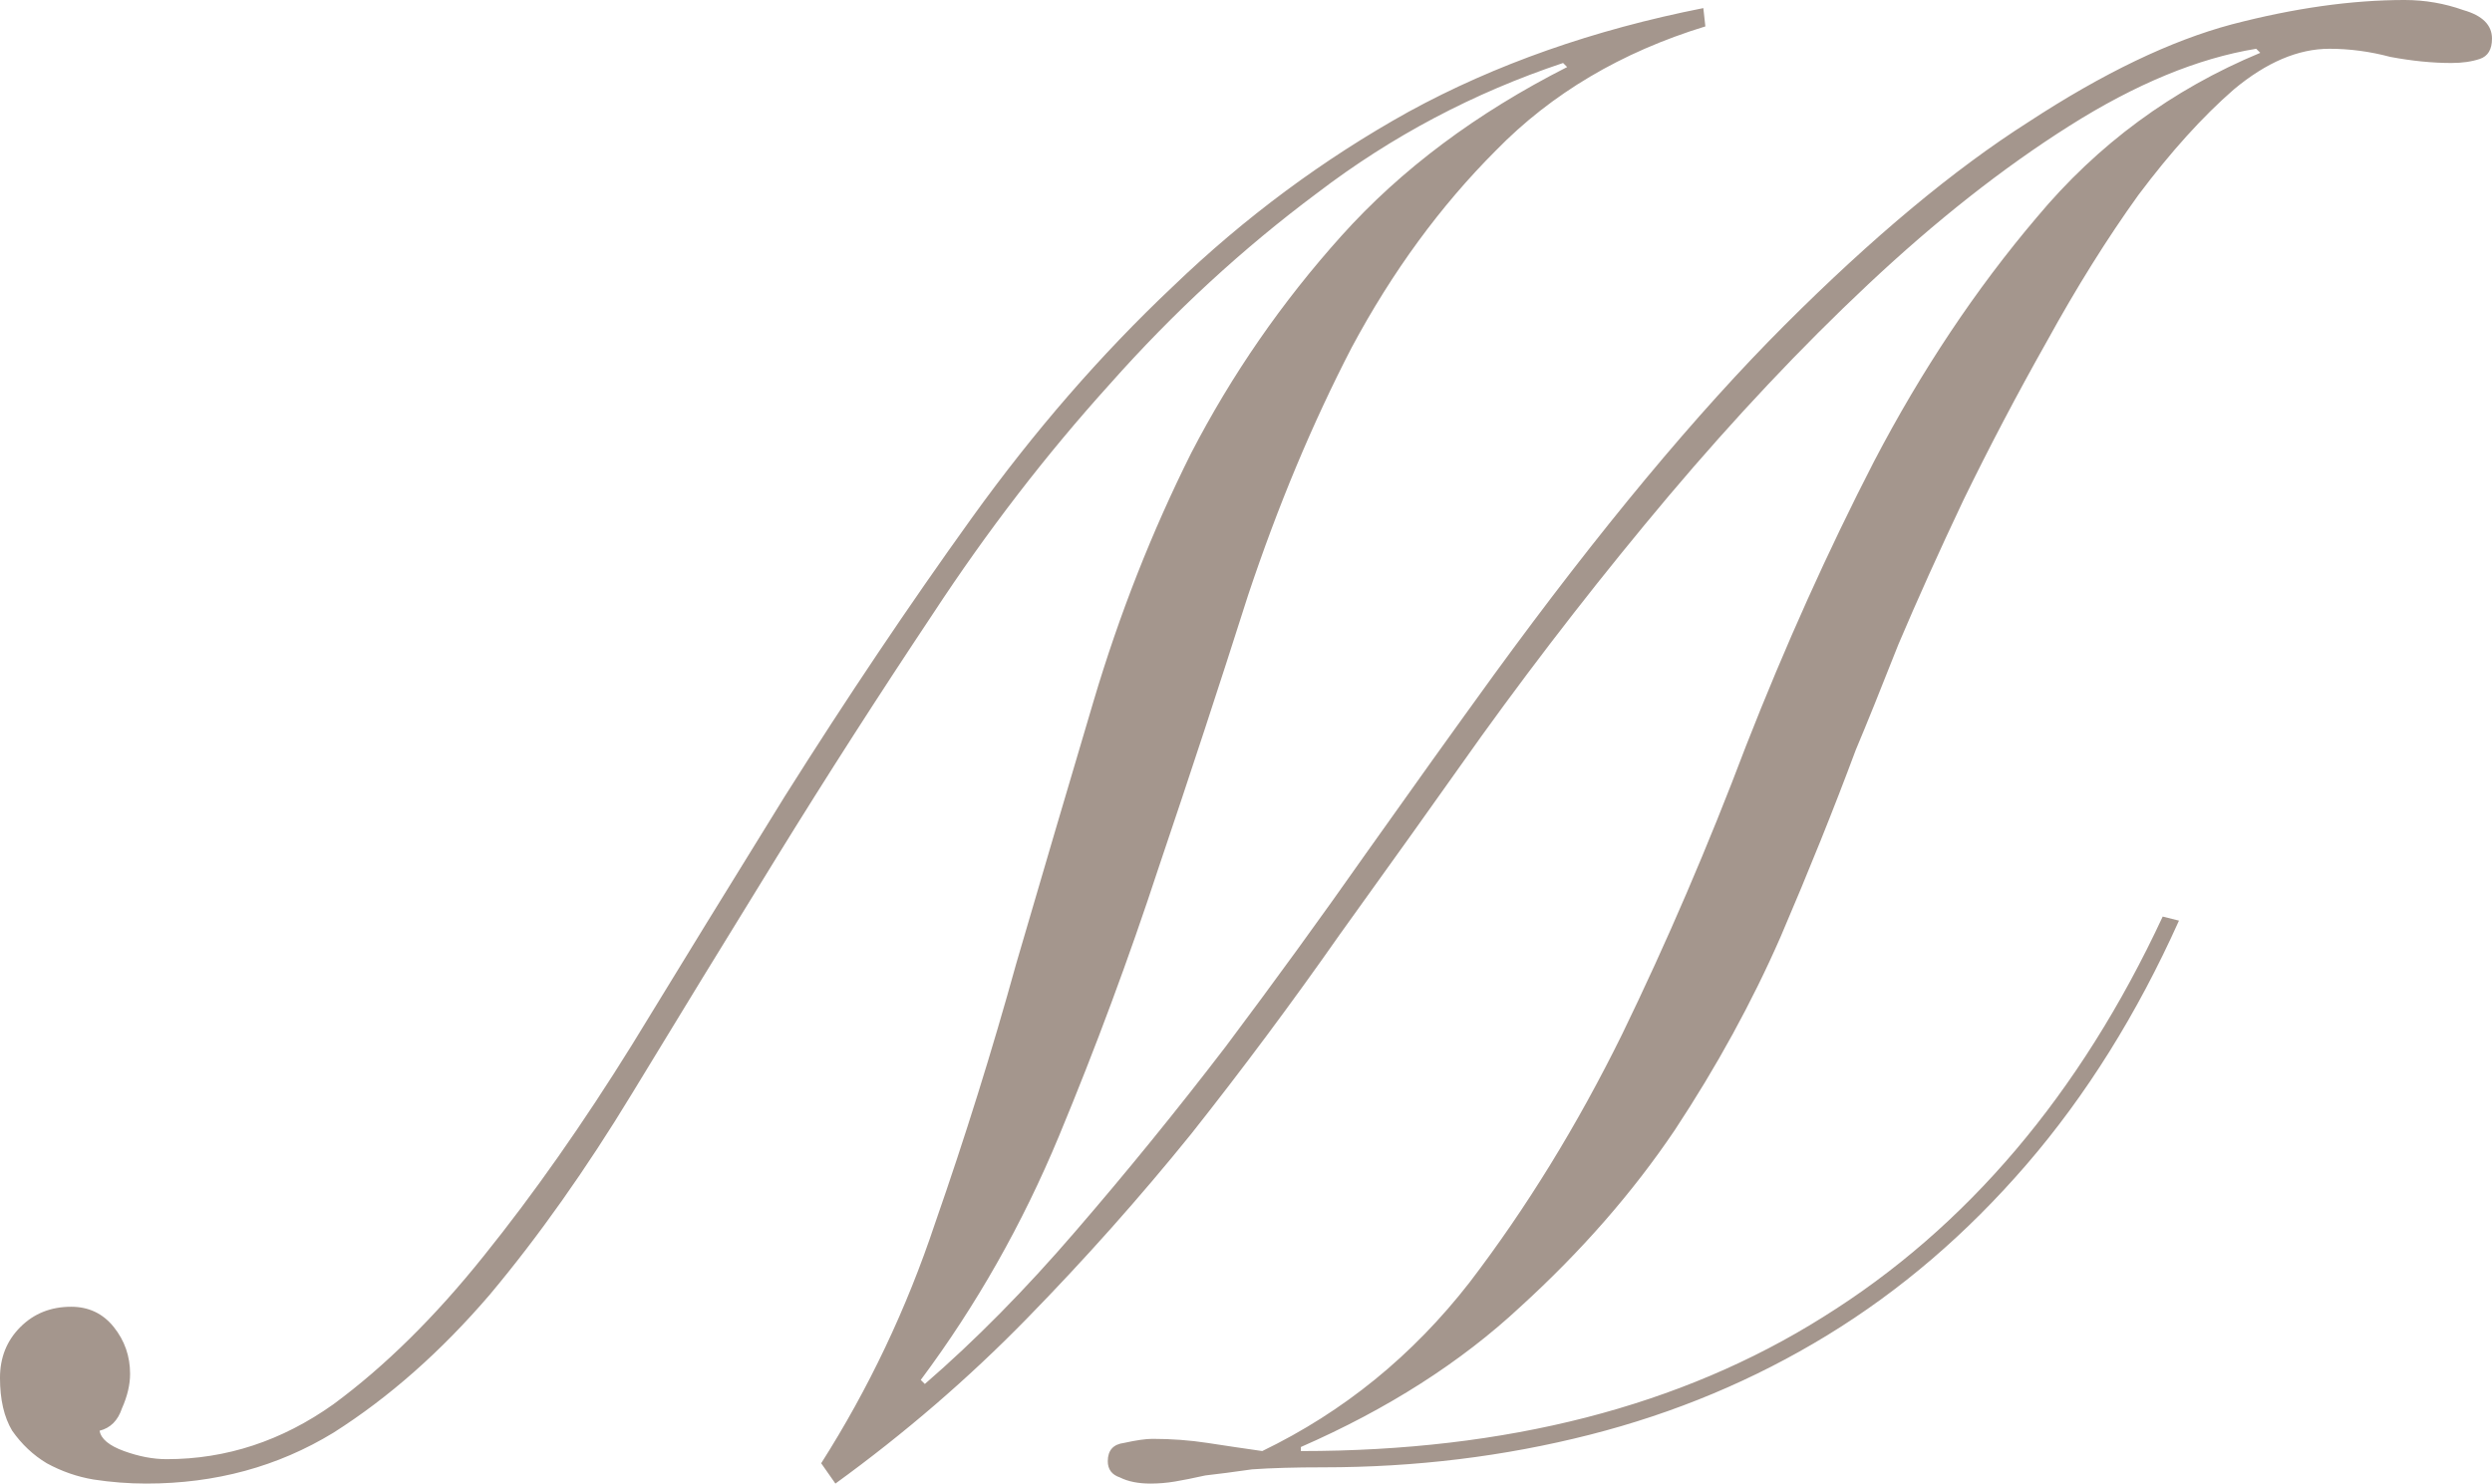
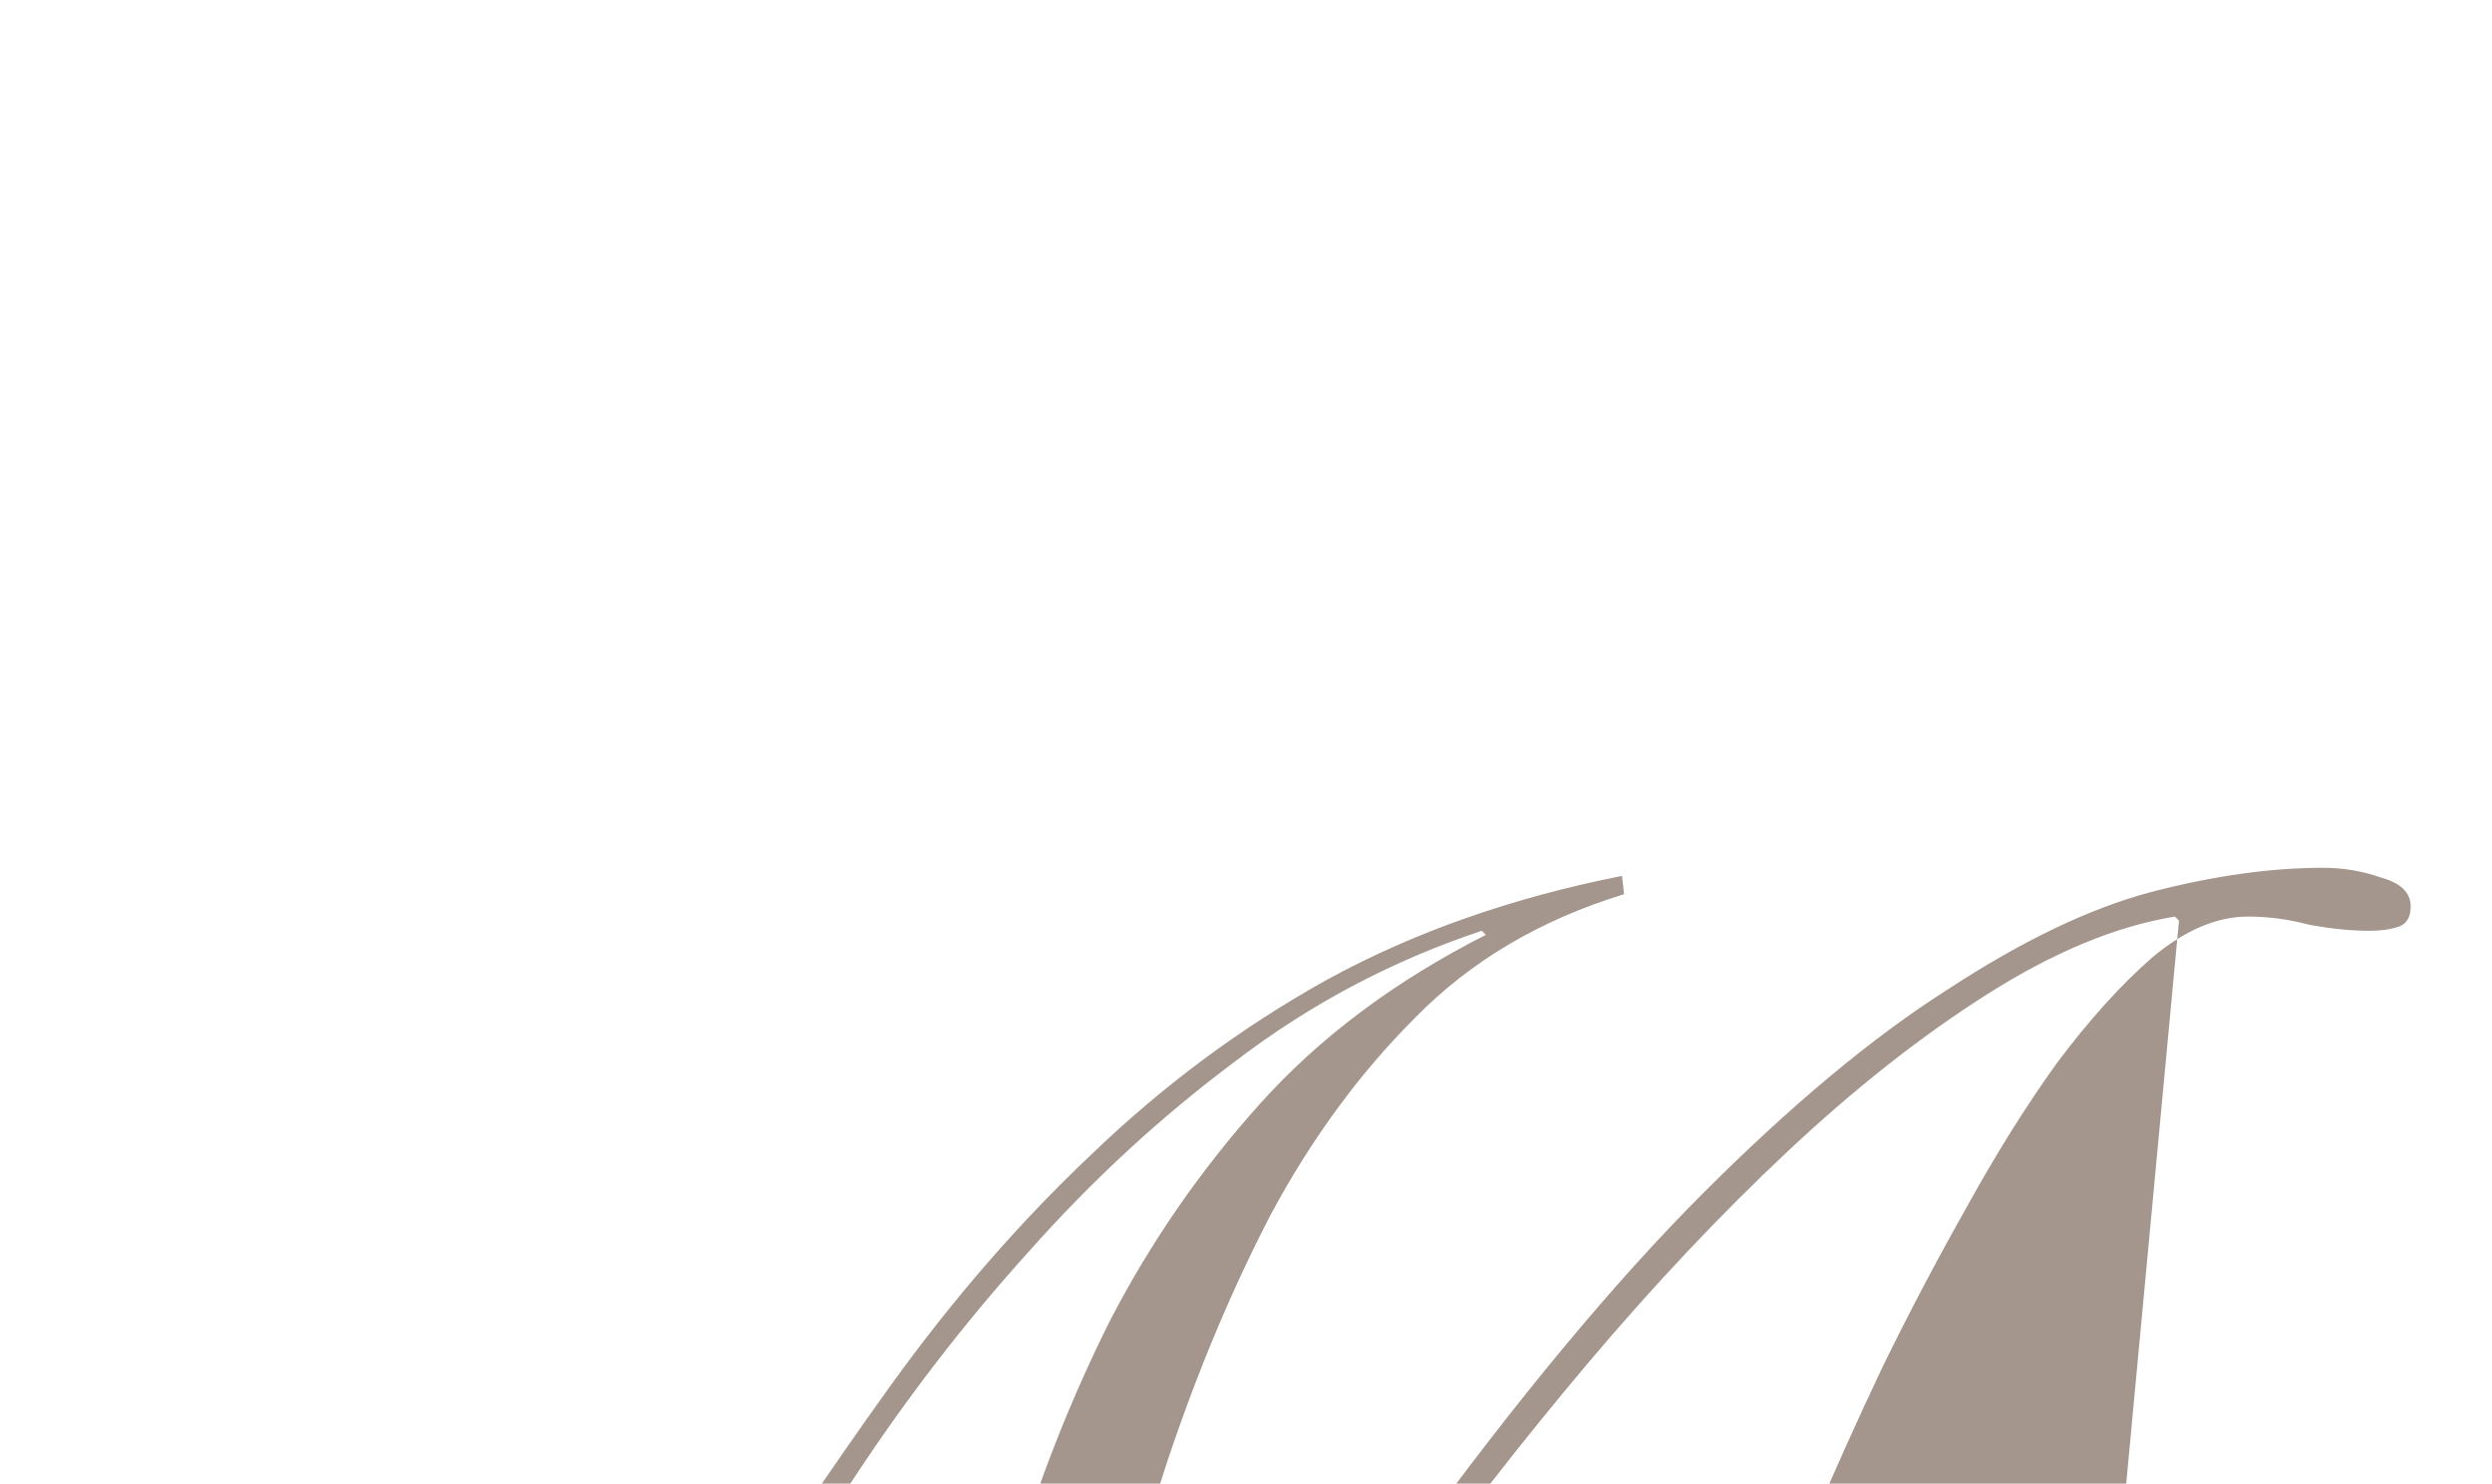
<svg xmlns="http://www.w3.org/2000/svg" xml:space="preserve" width="647.062mm" height="385.281mm" version="1.1" style="shape-rendering:geometricPrecision; text-rendering:geometricPrecision; image-rendering:optimizeQuality; fill-rule:evenodd; clip-rule:evenodd" viewBox="0 0 7143.78 4253.63">
  <defs>
    <style type="text/css"> .fil0 {fill:#A4968D;fill-rule:nonzero} </style>
  </defs>
  <g id="Слой_x0020_1">
-     <path id="М.svg" class="fil0" d="M6246.43 2639.57c-120.41,268.06 -266.09,501.12 -437,699.24 -170.94,198.12 -361.27,361.27 -571.03,489.44 -209.79,128.2 -437.03,223.38 -681.76,285.53 -244.74,62.15 -499.15,93.24 -763.32,93.24 -81.56,0 -149.53,1.94 -203.94,5.82 -54.38,7.76 -99.06,13.59 -134,17.47 -34.97,7.77 -64.09,13.59 -87.41,17.5 -23.3,3.88 -46.62,5.82 -69.91,5.82 -34.97,0 -64.12,-5.82 -87.41,-17.5 -23.3,-7.76 -34.97,-23.3 -34.97,-46.59 0,-31.09 15.56,-48.56 46.62,-52.47 34.97,-7.77 62.15,-11.65 81.59,-11.65 54.38,0 106.82,3.88 157.32,11.65 50.5,7.79 102.94,15.56 157.32,23.32 233.06,-112.65 431.18,-273.85 594.35,-483.65 163.15,-213.65 308.82,-450.59 437,-710.88 128.2,-264.12 246.68,-539.94 355.44,-827.41 112.65,-287.44 235.03,-559.36 367.09,-815.74 135.97,-260.29 291.35,-493.35 466.15,-699.24 174.82,-209.77 388.47,-367.09 640.97,-471.97l-11.65 -11.67c-167.06,27.2 -345.74,101 -536.09,221.44 -190.35,120.41 -382.62,271.91 -576.86,454.5 -190.35,178.68 -380.7,380.68 -571.03,606 -186.47,221.41 -365.15,450.59 -536.09,687.56 -132.06,186.47 -268.03,376.8 -407.88,571.03 -135.94,194.23 -277.74,384.56 -425.35,571.03 -147.62,182.59 -304.94,359.32 -471.97,530.24 -167.03,170.94 -349.62,328.26 -547.74,472l-40.79 -58.27c135.97,-213.67 244.74,-442.85 326.32,-687.59 85.44,-244.73 163.15,-493.33 233.06,-745.83 73.82,-252.5 147.62,-503.06 221.44,-751.68 73.8,-248.62 167.03,-485.59 279.68,-710.88 116.53,-225.3 260.26,-433.12 431.18,-623.47 170.94,-190.35 386.53,-351.56 646.79,-483.65l-11.65 -11.65c-256.38,85.47 -491.41,209.77 -705.06,372.94 -213.65,159.27 -411.77,341.83 -594.33,547.71 -182.59,202 -351.56,421.5 -506.94,658.44 -155.38,233.09 -304.94,466.15 -448.68,699.24 -143.74,233.06 -281.65,458.38 -413.71,675.91 -132.09,217.53 -268.06,409.82 -407.88,576.85 -139.85,163.15 -289.41,295.24 -448.68,396.24 -159.27,97.12 -337.97,145.68 -536.06,145.68 -50.5,0 -101,-3.88 -151.5,-11.65 -46.62,-7.79 -91.29,-23.32 -134.03,-46.62 -38.85,-23.32 -71.85,-54.38 -99.06,-93.23 -23.3,-38.85 -34.97,-89.35 -34.97,-151.5 0,-58.27 19.44,-106.82 58.29,-145.68 38.83,-38.85 87.39,-58.27 145.65,-58.27 50.5,0 91.29,19.41 122.38,58.27 31.06,38.85 46.62,83.5 46.62,134.03 0,31.06 -7.77,64.09 -23.32,99.03 -11.65,34.97 -33,56.35 -64.09,64.11 3.88,23.3 27.18,42.73 69.91,58.27 42.73,15.53 83.53,23.3 122.38,23.3 170.91,0 330.18,-52.44 477.8,-157.32 147.62,-108.76 291.35,-250.56 431.18,-425.35 143.73,-178.68 285.53,-380.68 425.38,-606 139.85,-229.18 285.5,-466.15 437,-710.88 178.7,-283.56 357.38,-549.65 536.09,-798.27 178.68,-248.62 370.97,-470.03 576.86,-664.27 205.88,-198.12 431.18,-365.15 675.91,-501.12 248.62,-135.97 530.24,-235.03 844.91,-297.18l5.82 52.44c-240.85,73.82 -440.91,192.29 -600.18,355.44 -159.27,159.26 -297.18,347.68 -413.71,565.21 -112.65,217.53 -211.71,454.5 -297.18,710.88 -81.56,256.38 -167.03,516.65 -256.38,780.8 -85.44,260.27 -180.62,516.65 -285.5,769.15 -104.88,252.5 -236.97,485.59 -396.24,699.24l11.65 11.65c143.74,-124.3 287.47,-269.97 431.2,-437 147.59,-170.94 291.33,-347.68 431.18,-530.26 139.85,-186.44 273.85,-370.97 402.06,-553.56 132.09,-186.44 254.44,-357.36 367.09,-512.74 303,-415.67 580.74,-749.73 833.24,-1002.24 252.5,-252.5 485.59,-446.74 699.24,-582.68 213.65,-139.85 407.88,-233.09 582.68,-279.7 178.7,-46.62 343.77,-69.91 495.29,-69.91 58.27,0 114.56,9.71 168.97,29.12 54.41,15.56 81.59,42.73 81.59,81.59 0,31.06 -11.65,50.5 -34.94,58.26 -23.32,7.77 -50.5,11.65 -81.59,11.65 -54.41,0 -112.65,-5.82 -174.85,-17.47 -58.24,-15.53 -116.51,-23.32 -174.77,-23.32 -89.35,0 -180.65,38.85 -273.88,116.56 -89.33,77.68 -180.62,178.68 -273.85,303 -89.35,124.3 -176.74,264.15 -262.21,419.53 -85.47,151.5 -165.09,303 -238.91,454.5 -69.91,147.62 -132.06,285.5 -186.44,413.71 -50.5,128.18 -91.29,229.18 -122.38,303 -62.15,167.03 -134,345.73 -215.59,536.06 -81.59,186.47 -182.59,370.97 -303,553.56 -120.41,178.7 -268.03,347.68 -442.83,506.94 -170.94,159.26 -380.7,293.29 -629.32,402.06l0 11.65c590.47,0 1089.62,-128.2 1497.5,-384.59 411.77,-256.38 736.15,-639 973.09,-1147.89l46.62 11.65z" />
+     <path id="М.svg" class="fil0" d="M6246.43 2639.57l-11.65 -11.67c-167.06,27.2 -345.74,101 -536.09,221.44 -190.35,120.41 -382.62,271.91 -576.86,454.5 -190.35,178.68 -380.7,380.68 -571.03,606 -186.47,221.41 -365.15,450.59 -536.09,687.56 -132.06,186.47 -268.03,376.8 -407.88,571.03 -135.94,194.23 -277.74,384.56 -425.35,571.03 -147.62,182.59 -304.94,359.32 -471.97,530.24 -167.03,170.94 -349.62,328.26 -547.74,472l-40.79 -58.27c135.97,-213.67 244.74,-442.85 326.32,-687.59 85.44,-244.73 163.15,-493.33 233.06,-745.83 73.82,-252.5 147.62,-503.06 221.44,-751.68 73.8,-248.62 167.03,-485.59 279.68,-710.88 116.53,-225.3 260.26,-433.12 431.18,-623.47 170.94,-190.35 386.53,-351.56 646.79,-483.65l-11.65 -11.65c-256.38,85.47 -491.41,209.77 -705.06,372.94 -213.65,159.27 -411.77,341.83 -594.33,547.71 -182.59,202 -351.56,421.5 -506.94,658.44 -155.38,233.09 -304.94,466.15 -448.68,699.24 -143.74,233.06 -281.65,458.38 -413.71,675.91 -132.09,217.53 -268.06,409.82 -407.88,576.85 -139.85,163.15 -289.41,295.24 -448.68,396.24 -159.27,97.12 -337.97,145.68 -536.06,145.68 -50.5,0 -101,-3.88 -151.5,-11.65 -46.62,-7.79 -91.29,-23.32 -134.03,-46.62 -38.85,-23.32 -71.85,-54.38 -99.06,-93.23 -23.3,-38.85 -34.97,-89.35 -34.97,-151.5 0,-58.27 19.44,-106.82 58.29,-145.68 38.83,-38.85 87.39,-58.27 145.65,-58.27 50.5,0 91.29,19.41 122.38,58.27 31.06,38.85 46.62,83.5 46.62,134.03 0,31.06 -7.77,64.09 -23.32,99.03 -11.65,34.97 -33,56.35 -64.09,64.11 3.88,23.3 27.18,42.73 69.91,58.27 42.73,15.53 83.53,23.3 122.38,23.3 170.91,0 330.18,-52.44 477.8,-157.32 147.62,-108.76 291.35,-250.56 431.18,-425.35 143.73,-178.68 285.53,-380.68 425.38,-606 139.85,-229.18 285.5,-466.15 437,-710.88 178.7,-283.56 357.38,-549.65 536.09,-798.27 178.68,-248.62 370.97,-470.03 576.86,-664.27 205.88,-198.12 431.18,-365.15 675.91,-501.12 248.62,-135.97 530.24,-235.03 844.91,-297.18l5.82 52.44c-240.85,73.82 -440.91,192.29 -600.18,355.44 -159.27,159.26 -297.18,347.68 -413.71,565.21 -112.65,217.53 -211.71,454.5 -297.18,710.88 -81.56,256.38 -167.03,516.65 -256.38,780.8 -85.44,260.27 -180.62,516.65 -285.5,769.15 -104.88,252.5 -236.97,485.59 -396.24,699.24l11.65 11.65c143.74,-124.3 287.47,-269.97 431.2,-437 147.59,-170.94 291.33,-347.68 431.18,-530.26 139.85,-186.44 273.85,-370.97 402.06,-553.56 132.09,-186.44 254.44,-357.36 367.09,-512.74 303,-415.67 580.74,-749.73 833.24,-1002.24 252.5,-252.5 485.59,-446.74 699.24,-582.68 213.65,-139.85 407.88,-233.09 582.68,-279.7 178.7,-46.62 343.77,-69.91 495.29,-69.91 58.27,0 114.56,9.71 168.97,29.12 54.41,15.56 81.59,42.73 81.59,81.59 0,31.06 -11.65,50.5 -34.94,58.26 -23.32,7.77 -50.5,11.65 -81.59,11.65 -54.41,0 -112.65,-5.82 -174.85,-17.47 -58.24,-15.53 -116.51,-23.32 -174.77,-23.32 -89.35,0 -180.65,38.85 -273.88,116.56 -89.33,77.68 -180.62,178.68 -273.85,303 -89.35,124.3 -176.74,264.15 -262.21,419.53 -85.47,151.5 -165.09,303 -238.91,454.5 -69.91,147.62 -132.06,285.5 -186.44,413.71 -50.5,128.18 -91.29,229.18 -122.38,303 -62.15,167.03 -134,345.73 -215.59,536.06 -81.59,186.47 -182.59,370.97 -303,553.56 -120.41,178.7 -268.03,347.68 -442.83,506.94 -170.94,159.26 -380.7,293.29 -629.32,402.06l0 11.65c590.47,0 1089.62,-128.2 1497.5,-384.59 411.77,-256.38 736.15,-639 973.09,-1147.89l46.62 11.65z" />
  </g>
</svg>